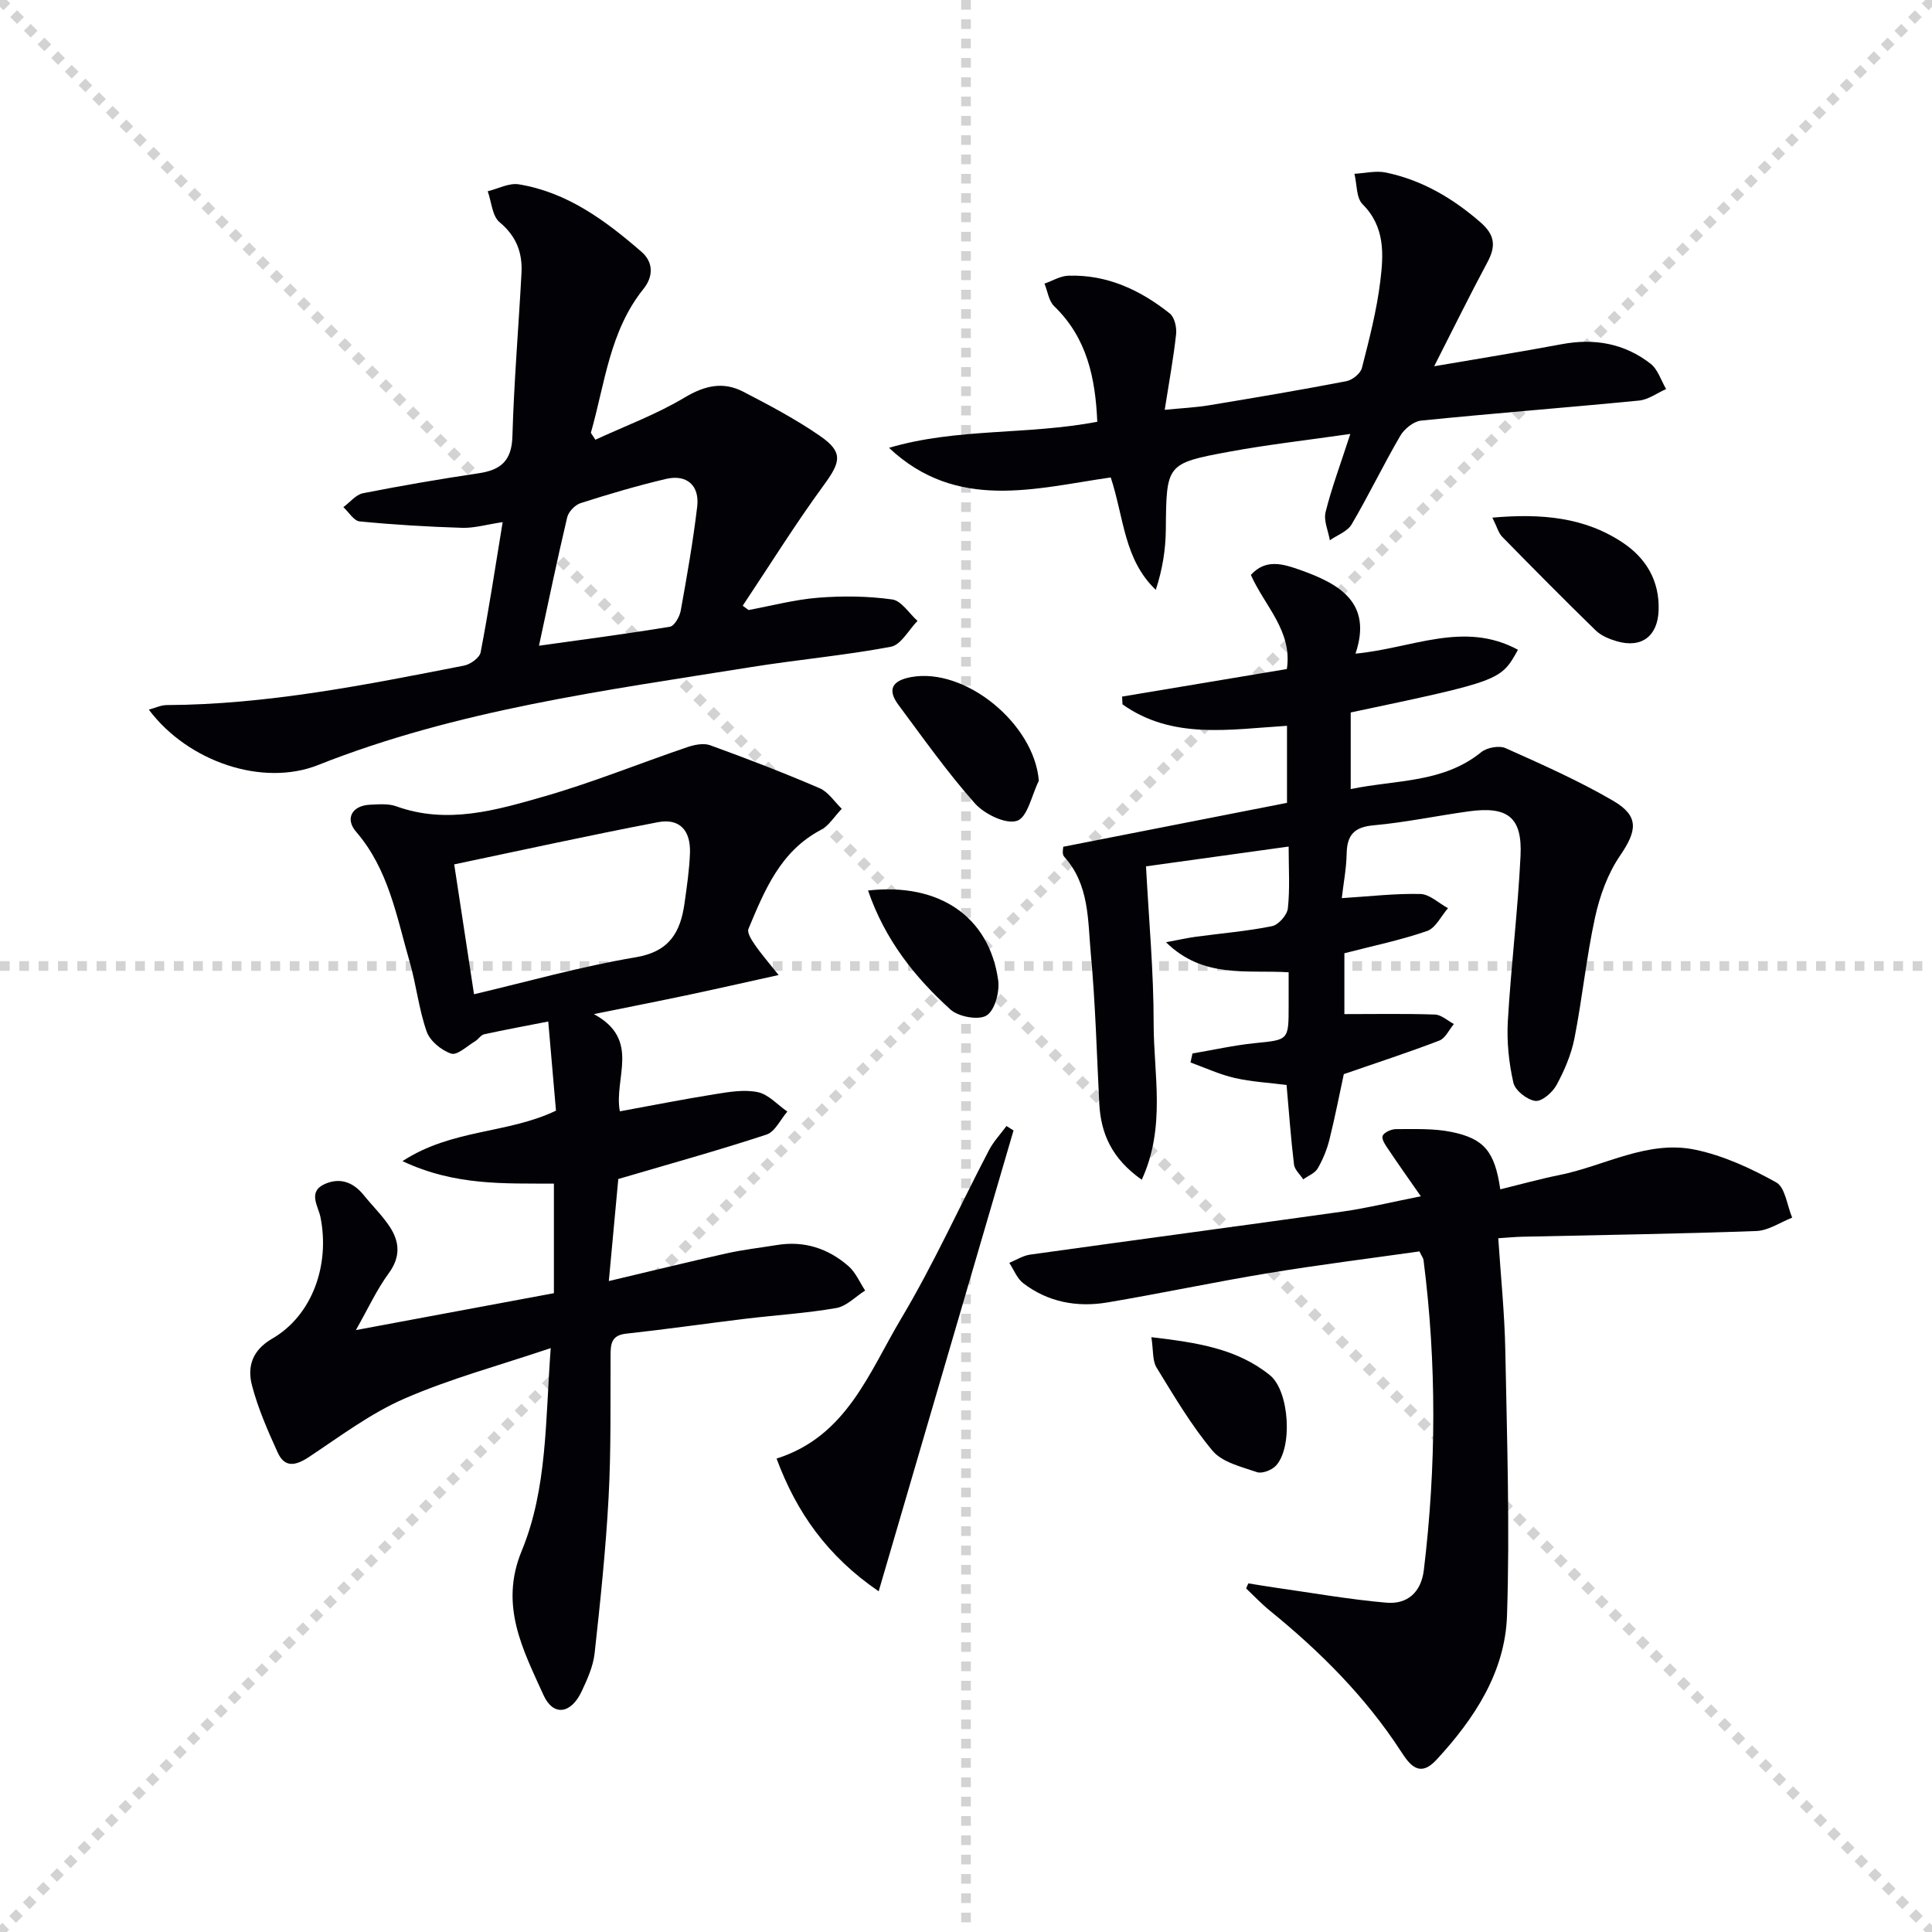
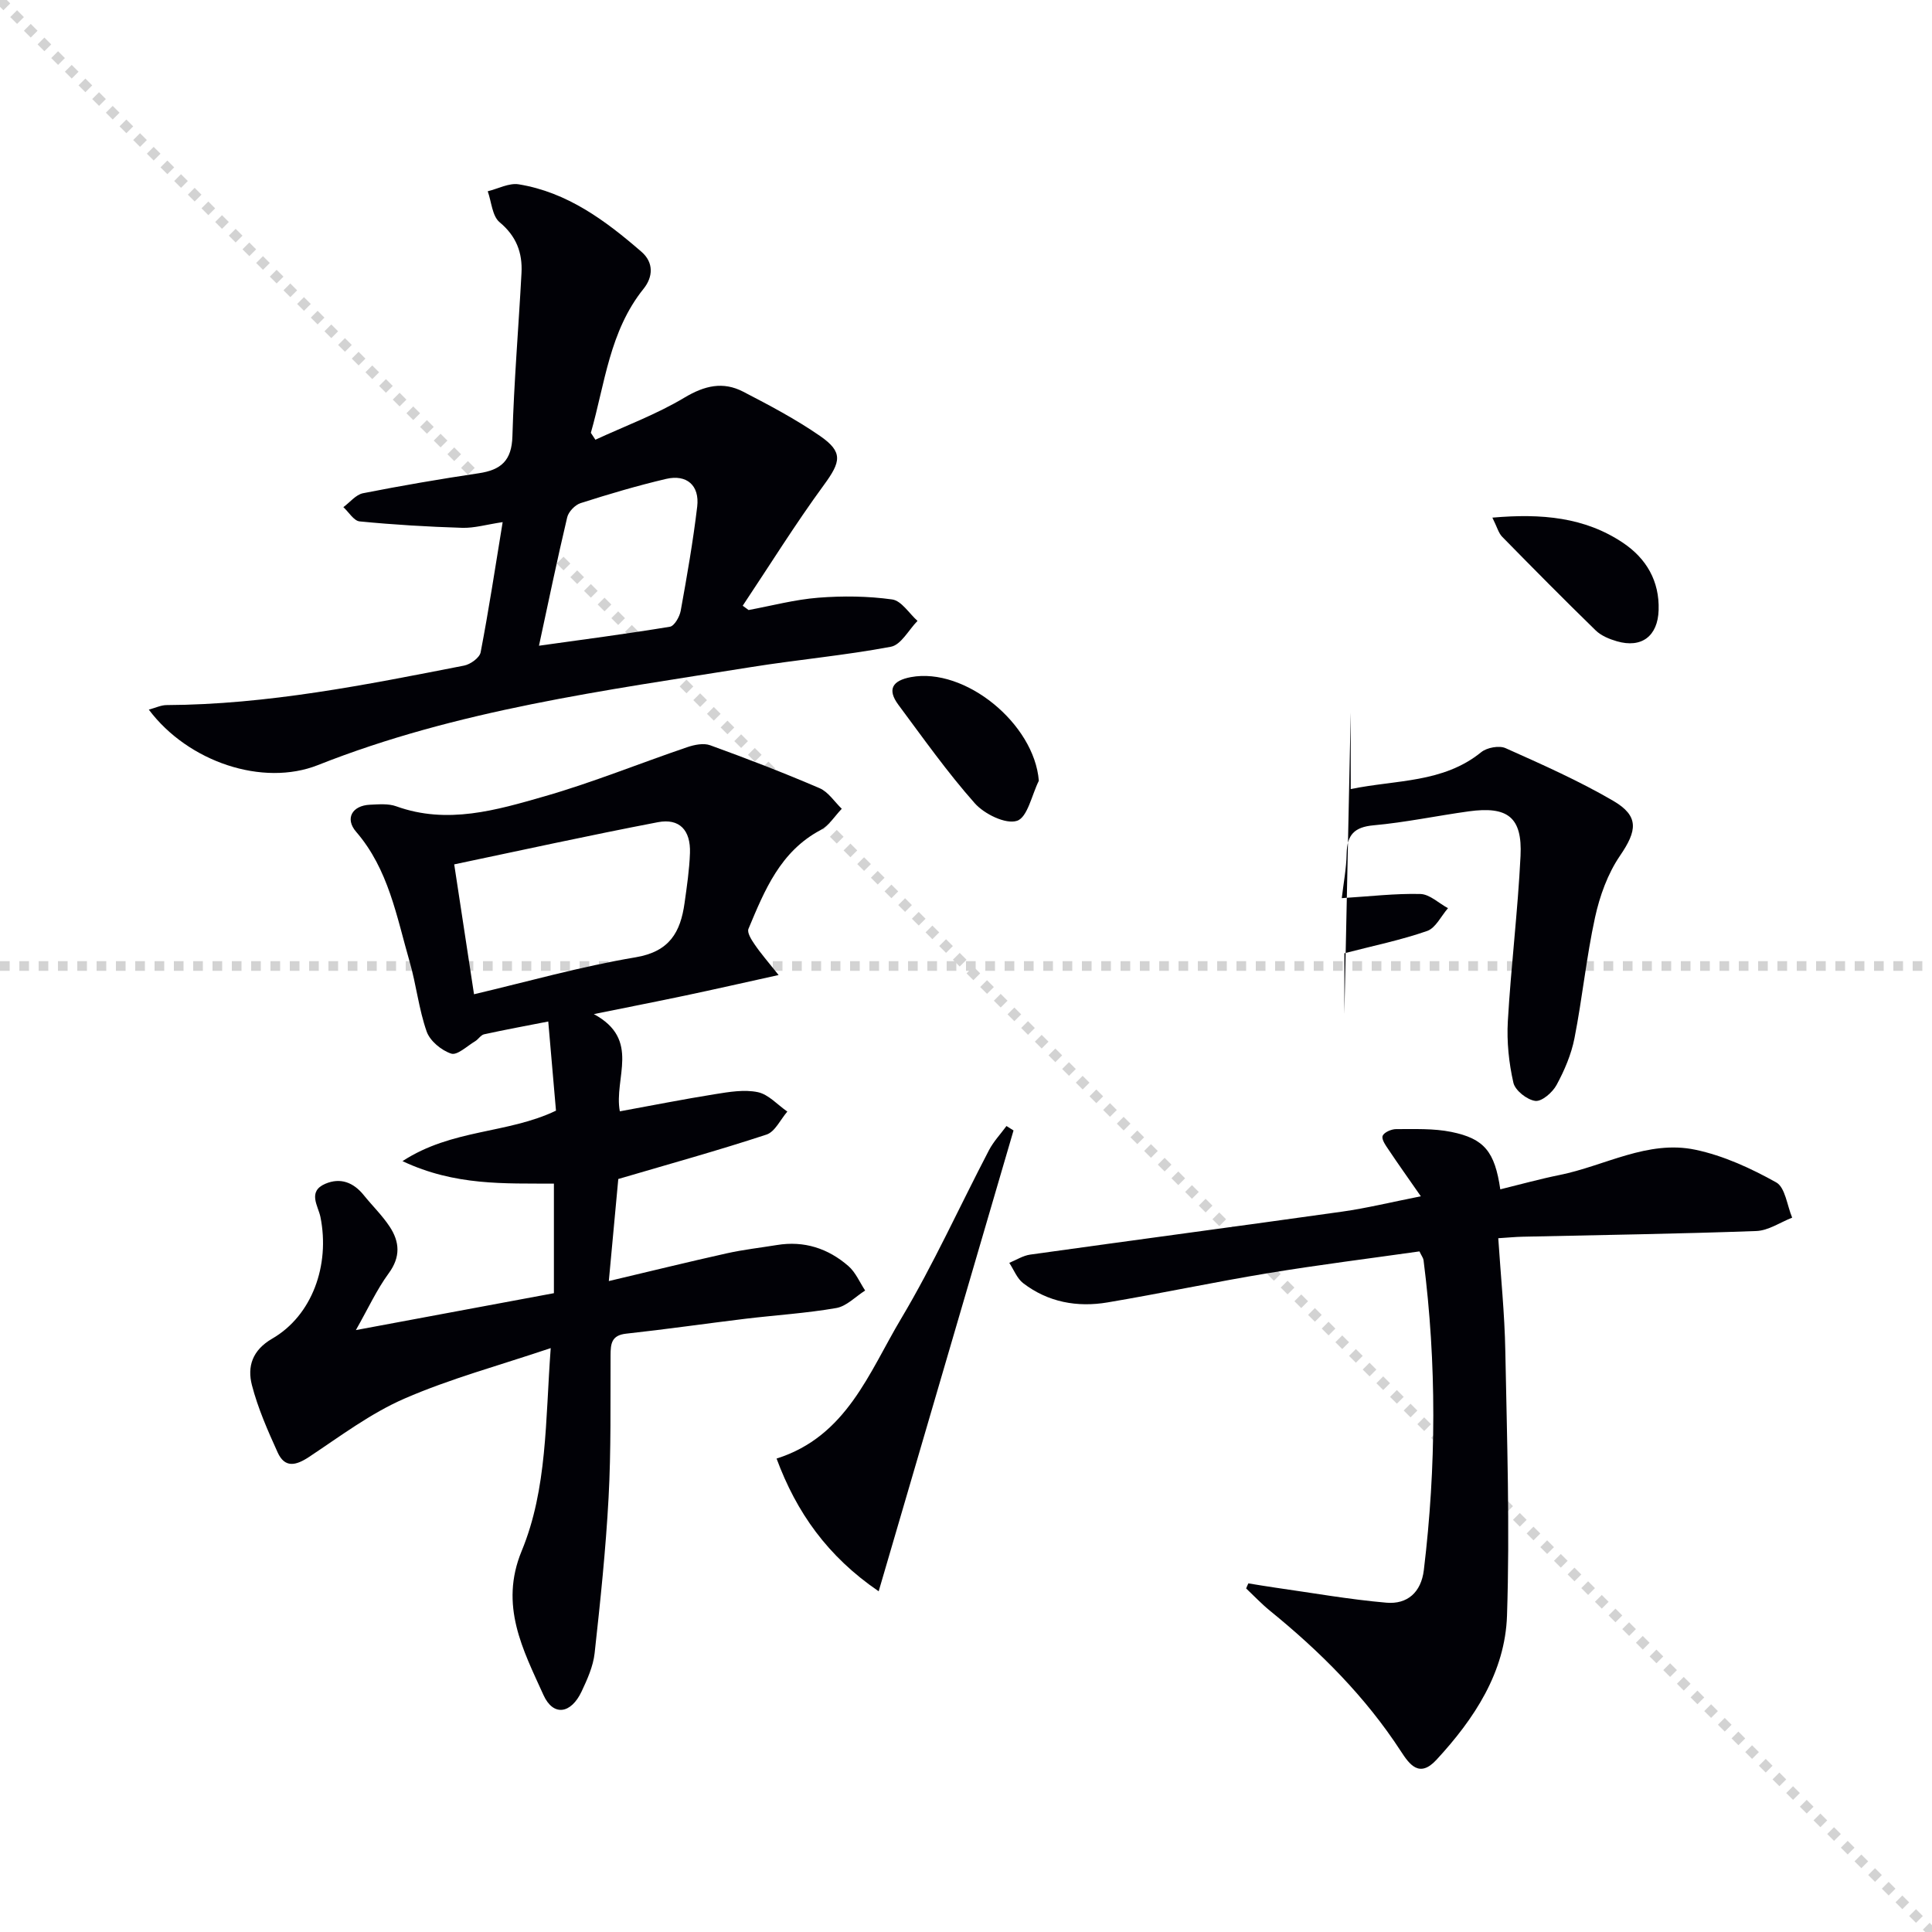
<svg xmlns="http://www.w3.org/2000/svg" enable-background="new 0 0 400 400" viewBox="0 0 400 400">
  <g stroke="lightgray" stroke-dasharray="1,1" stroke-width="1" transform="scale(2, 2)">
    <line x1="0" y1="0" x2="200" y2="200" />
-     <line x1="200" y1="0" x2="0" y2="200" />
-     <line x1="100" y1="0" x2="100" y2="200" />
    <line x1="0" y1="100" x2="200" y2="100" />
  </g>
  <g fill="#010106">
    <path d="m161.2 201.87c-7.31 1.61-13.27 2.97-19.24 4.23-5.78 1.22-11.58 2.35-19.01 3.86 9.8 5.29 4.09 13.23 5.38 20.13 6.72-1.23 13.18-2.51 19.68-3.55 2.93-.47 6.07-1.01 8.89-.42 2.22.47 4.08 2.62 6.11 4.02-1.42 1.64-2.55 4.18-4.31 4.76-9.9 3.26-19.95 6.04-30.69 9.2-.6 6.44-1.25 13.46-1.96 21.13 8.8-2.08 16.63-4.01 24.5-5.76 3.39-.75 6.86-1.14 10.3-1.7 5.64-.93 10.61.7 14.81 4.36 1.49 1.3 2.33 3.35 3.46 5.06-1.98 1.25-3.83 3.24-5.96 3.62-6.2 1.08-12.52 1.47-18.79 2.22-8.24 1-16.46 2.19-24.72 3.09-3.06.33-3.23 2.09-3.24 4.47-.05 9.83.12 19.67-.41 29.47-.58 10.76-1.71 21.51-2.89 32.22-.3 2.71-1.51 5.4-2.69 7.91-2.19 4.66-5.87 5.23-7.9.75-4.24-9.38-9.18-18.54-4.51-29.84 5.32-12.88 4.89-26.92 6.01-41.99-10.74 3.62-20.81 6.33-30.27 10.45-7.02 3.05-13.32 7.81-19.76 12.08-2.75 1.82-5.03 2.33-6.51-.94-2.05-4.52-4.08-9.13-5.32-13.91-1-3.85.07-7.25 4.2-9.64 8.26-4.78 12-15.2 9.98-25.2-.46-2.26-2.73-5.26 1.01-6.86 3.13-1.34 5.83-.29 7.96 2.35 1.77 2.2 3.83 4.19 5.37 6.53 2.07 3.14 2.29 6.26-.2 9.65-2.49 3.4-4.27 7.31-6.8 11.76 14.29-2.66 27.45-5.11 41-7.64 0-7.15 0-14.7 0-22.68-10.18-.07-20.43.49-31.35-4.66 10.34-6.72 21.66-5.61 31.78-10.45-.5-5.76-1.04-11.96-1.6-18.46-4.58.9-8.95 1.7-13.28 2.65-.69.15-1.19 1.04-1.86 1.44-1.65.98-3.71 2.97-4.95 2.56-2.02-.66-4.39-2.61-5.08-4.56-1.64-4.66-2.15-9.7-3.53-14.47-2.7-9.35-4.36-19.12-11.08-26.9-2.36-2.73-.83-5.43 2.86-5.6 1.82-.08 3.81-.27 5.46.33 10.56 3.81 20.73.79 30.69-2.07 9.99-2.87 19.67-6.82 29.53-10.17 1.49-.51 3.4-.9 4.77-.4 7.63 2.77 15.21 5.69 22.66 8.89 1.8.78 3.07 2.81 4.58 4.26-1.44 1.49-2.63 3.47-4.38 4.4-8.35 4.43-11.6 12.48-14.94 20.46-.32.76.6 2.24 1.25 3.18 1.27 1.88 2.77 3.59 4.99 6.38zm-63.06 3.98c10.96-2.58 22.1-5.75 33.45-7.65 7.07-1.18 9.3-5.24 10.14-11.23.48-3.44 1-6.91 1.12-10.37.16-4.72-2.17-7.23-6.65-6.37-14.35 2.75-28.62 5.89-42.16 8.73 1.42 9.32 2.71 17.76 4.1 26.89z" />
-     <path d="m279.65 147.51v15.86c9.43-1.95 19.1-1.22 27.02-7.64 1.18-.96 3.72-1.43 5.05-.83 7.54 3.37 15.14 6.74 22.26 10.89 5.45 3.18 4.97 6.2 1.41 11.4-2.53 3.71-4.18 8.3-5.15 12.73-1.8 8.25-2.63 16.72-4.26 25.02-.66 3.36-2.07 6.67-3.71 9.69-.83 1.54-3.05 3.47-4.4 3.3-1.71-.22-4.18-2.16-4.54-3.77-.94-4.12-1.39-8.49-1.15-12.71.66-11.43 2.07-22.81 2.63-34.24.39-8.01-2.65-10.34-10.71-9.23-6.58.91-13.1 2.29-19.7 2.89-4.03.36-5.51 2-5.59 5.86-.06 3.1-.66 6.18-1.01 9.22 5.82-.36 11.06-.99 16.27-.86 1.93.05 3.81 1.91 5.72 2.94-1.42 1.63-2.55 4.1-4.32 4.72-5.44 1.89-11.13 3.06-17.13 4.61v12.6c6.32 0 12.54-.12 18.74.09 1.33.04 2.62 1.27 3.93 1.96-.99 1.18-1.75 2.94-3.01 3.43-6.3 2.42-12.73 4.51-19.78 6.95-.85 3.93-1.79 8.78-2.98 13.57-.52 2.07-1.36 4.12-2.43 5.96-.58.99-1.96 1.51-2.99 2.25-.66-1.02-1.78-1.99-1.91-3.07-.65-5.4-1.04-10.84-1.54-16.47-3.61-.46-7.25-.65-10.75-1.45-3.13-.72-6.1-2.11-9.14-3.21.14-.62.27-1.24.41-1.86 4.31-.73 8.6-1.7 12.94-2.14 6.95-.7 6.97-.55 6.97-7.74 0-2.14 0-4.28 0-6.93-8.66-.54-17.68 1.36-25.39-6.22 2.6-.48 4.39-.89 6.21-1.14 5.26-.71 10.56-1.14 15.75-2.19 1.33-.27 3.12-2.31 3.27-3.69.44-4.1.16-8.28.16-12.79-10.28 1.43-20.17 2.8-29.53 4.1.57 10.89 1.59 21.74 1.58 32.59 0 10.47 2.57 21.32-2.46 32.29-6.22-4.38-8.48-9.56-8.8-15.83-.52-10.29-.79-20.6-1.74-30.85-.65-6.97-.25-14.4-5.54-20.22-.49-.54-.16-1.84-.17-2.04 15.58-3.06 30.8-6.05 46.32-9.09 0-5.37 0-10.58 0-15.95-11.88.73-23.72 2.91-34.06-4.44-.03-.54-.05-1.08-.08-1.61 11.24-1.88 22.49-3.76 34.11-5.7 1.2-7.86-4.59-13.03-7.45-19.49 3.03-3.37 6.62-2.29 10.03-1.09 8.19 2.88 15.22 6.76 11.63 17.39 11.73-1.1 22.45-6.87 33.64-.8-3.56 6.41-3.56 6.41-34.63 12.98z" />
+     <path d="m279.65 147.51v15.86c9.43-1.95 19.1-1.22 27.02-7.64 1.18-.96 3.72-1.43 5.05-.83 7.54 3.37 15.14 6.74 22.26 10.89 5.45 3.18 4.97 6.2 1.41 11.4-2.53 3.71-4.18 8.3-5.15 12.73-1.8 8.25-2.63 16.72-4.26 25.02-.66 3.36-2.07 6.67-3.71 9.69-.83 1.54-3.05 3.47-4.4 3.3-1.71-.22-4.18-2.16-4.54-3.77-.94-4.12-1.39-8.49-1.15-12.71.66-11.43 2.07-22.81 2.63-34.24.39-8.01-2.65-10.34-10.71-9.23-6.58.91-13.1 2.29-19.7 2.89-4.03.36-5.51 2-5.59 5.86-.06 3.1-.66 6.18-1.01 9.22 5.82-.36 11.06-.99 16.27-.86 1.93.05 3.81 1.91 5.72 2.94-1.42 1.63-2.55 4.1-4.32 4.72-5.44 1.89-11.13 3.06-17.13 4.61v12.6z" />
    <path d="m123.27 91.04c6.19-2.86 12.65-5.25 18.46-8.73 4.17-2.49 7.97-3.37 12.13-1.22 5.43 2.81 10.88 5.69 15.89 9.15 4.88 3.37 4.33 5.38.83 10.17-5.93 8.1-11.24 16.65-16.81 25 .41.3.81.59 1.22.89 4.8-.89 9.58-2.17 14.42-2.55 5.08-.4 10.28-.34 15.31.36 1.92.27 3.5 2.89 5.24 4.44-1.82 1.85-3.4 4.95-5.5 5.35-9.61 1.81-19.4 2.68-29.06 4.23-30.28 4.85-60.75 8.84-89.57 20.27-11.41 4.52-26.88-.63-35.02-11.48 1.39-.37 2.52-.93 3.65-.94 20.9-.1 41.26-4.19 61.64-8.18 1.31-.26 3.19-1.62 3.41-2.74 1.68-8.74 3.02-17.55 4.56-26.96-3.31.49-5.86 1.26-8.39 1.18-7.08-.22-14.17-.64-21.22-1.33-1.21-.12-2.25-1.93-3.37-2.95 1.35-.99 2.58-2.58 4.06-2.88 7.96-1.57 15.96-2.94 23.98-4.14 4.59-.68 6.82-2.61 6.96-7.65.32-11.28 1.28-22.55 1.88-33.82.22-4.19-1.06-7.61-4.53-10.5-1.54-1.28-1.68-4.22-2.46-6.41 2.14-.52 4.41-1.76 6.41-1.44 10.06 1.64 17.96 7.5 25.42 13.97 2.58 2.24 2.39 5.22.44 7.65-7.06 8.78-8 19.64-10.92 29.83.31.47.62.95.94 1.43zm-11.68 42.65c8.81-1.23 17.98-2.43 27.1-3.93.93-.15 2.01-2.06 2.24-3.29 1.3-7.17 2.56-14.37 3.42-21.6.51-4.37-2.17-6.71-6.43-5.72-5.97 1.4-11.87 3.15-17.72 5.02-1.15.37-2.5 1.78-2.77 2.94-2.09 8.81-3.92 17.68-5.84 26.58z" />
    <path d="m258.46 327.82c1.83.29 3.65.61 5.48.87 7.7 1.09 15.38 2.46 23.11 3.13 4.31.37 7.18-2.13 7.74-6.75 2.58-21.39 2.67-42.78-.06-64.16-.06-.46-.4-.88-.85-1.82-10.37 1.47-20.87 2.78-31.3 4.5-11.12 1.83-22.16 4.19-33.27 6.06-6.27 1.06-12.31-.03-17.47-3.98-1.28-.98-1.94-2.79-2.88-4.21 1.44-.59 2.84-1.5 4.34-1.71 21.53-3.01 43.08-5.87 64.61-8.9 5.03-.71 9.99-1.93 16.26-3.17-2.64-3.8-4.7-6.68-6.66-9.62-.6-.89-1.52-2.16-1.25-2.88.27-.74 1.81-1.41 2.79-1.41 3.81.01 7.72-.17 11.42.58 6.86 1.39 9.01 4.11 10.15 11.89 4.12-1.01 8.17-2.14 12.28-2.97 9.36-1.89 18.25-7.3 28.1-5.23 5.82 1.22 11.51 3.84 16.74 6.76 1.88 1.04 2.25 4.79 3.31 7.3-2.47.97-4.92 2.68-7.43 2.77-16.12.59-32.26.82-48.39 1.18-1.47.03-2.94.18-5.03.31.52 7.94 1.32 15.64 1.46 23.36.35 18.26.95 36.54.35 54.77-.39 11.71-6.76 21.37-14.62 29.87-3.52 3.81-5.57.97-7.36-1.79-7.34-11.29-16.72-20.65-27.11-29.09-1.74-1.42-3.29-3.07-4.92-4.61.13-.34.3-.7.46-1.05z" />
-     <path d="m184.06 92.72c14.01-4.15 28.7-2.63 43.12-5.4-.39-8.96-2.07-17.32-8.93-23.93-1.12-1.08-1.35-3.09-2-4.67 1.64-.57 3.28-1.59 4.94-1.64 8.02-.26 14.89 2.96 21 7.82.98.78 1.46 2.87 1.31 4.27-.53 4.91-1.44 9.79-2.36 15.68 3.54-.35 6.39-.48 9.19-.94 9.49-1.57 18.98-3.17 28.43-4.99 1.24-.24 2.92-1.59 3.21-2.74 1.52-5.94 3.07-11.92 3.81-17.99.68-5.55 1.01-11.23-3.67-15.9-1.33-1.33-1.16-4.16-1.69-6.31 2.17-.11 4.44-.69 6.5-.26 7.48 1.56 13.85 5.3 19.62 10.33 2.99 2.61 3.19 4.92 1.43 8.21-3.69 6.88-7.13 13.89-11.04 21.57 9.32-1.6 17.89-2.97 26.42-4.57 6.76-1.27 12.99-.16 18.39 4.05 1.51 1.18 2.17 3.47 3.21 5.24-1.86.82-3.67 2.19-5.59 2.38-15.04 1.47-30.1 2.63-45.13 4.15-1.56.16-3.48 1.71-4.32 3.15-3.51 6.02-6.54 12.33-10.07 18.34-.87 1.47-2.98 2.21-4.51 3.29-.33-1.96-1.32-4.08-.88-5.84 1.25-5.03 3.09-9.91 5.12-16.18-9.36 1.35-17.2 2.23-24.94 3.66-13.24 2.44-13.13 2.59-13.26 16.2-.04 4.12-.7 8.23-2.08 12.42-6.61-6.33-6.56-14.87-9.32-23.27-15.55 2.22-31.84 7.11-45.91-6.13z" />
    <path d="m160.78 301.98c14.52-4.58 19.15-17.86 25.8-28.99 6.7-11.24 12.11-23.24 18.18-34.86.94-1.8 2.4-3.34 3.62-5 .49.31.97.61 1.46.92-9.25 31.6-18.49 63.2-27.92 95.41-10.6-7.24-17.01-16.33-21.14-27.48z" />
    <path d="m215.08 161.65c-1.46 2.92-2.34 7.58-4.52 8.29-2.34.77-6.77-1.4-8.75-3.64-5.69-6.42-10.68-13.48-15.81-20.38-2.37-3.19-1.24-5.01 2.59-5.73 11.21-2.09 25.55 9.64 26.49 21.46z" />
    <path d="m308.98 107.17c10.18-.89 19.14-.1 27.07 5.23 4.79 3.22 7.55 7.89 7.35 13.93-.17 5.36-3.51 7.93-8.64 6.44-1.56-.45-3.26-1.15-4.39-2.25-6.55-6.38-12.98-12.88-19.38-19.41-.74-.77-1.03-1.98-2.01-3.94z" />
-     <path d="m238.38 276.85c9.36 1.11 17.67 2.32 24.54 7.87 4.05 3.27 4.77 15.08 1.2 18.78-.87.9-2.83 1.65-3.88 1.29-3.22-1.11-7.16-2.02-9.17-4.4-4.44-5.29-7.99-11.35-11.63-17.27-.86-1.42-.63-3.5-1.06-6.27z" />
-     <path d="m179.72 184.37c14.78-1.66 25.08 5.44 26.94 18.56.34 2.39-.68 6.23-2.39 7.31-1.66 1.04-5.82.28-7.49-1.23-7.41-6.71-13.57-14.47-17.06-24.64z" />
  </g>
</svg>